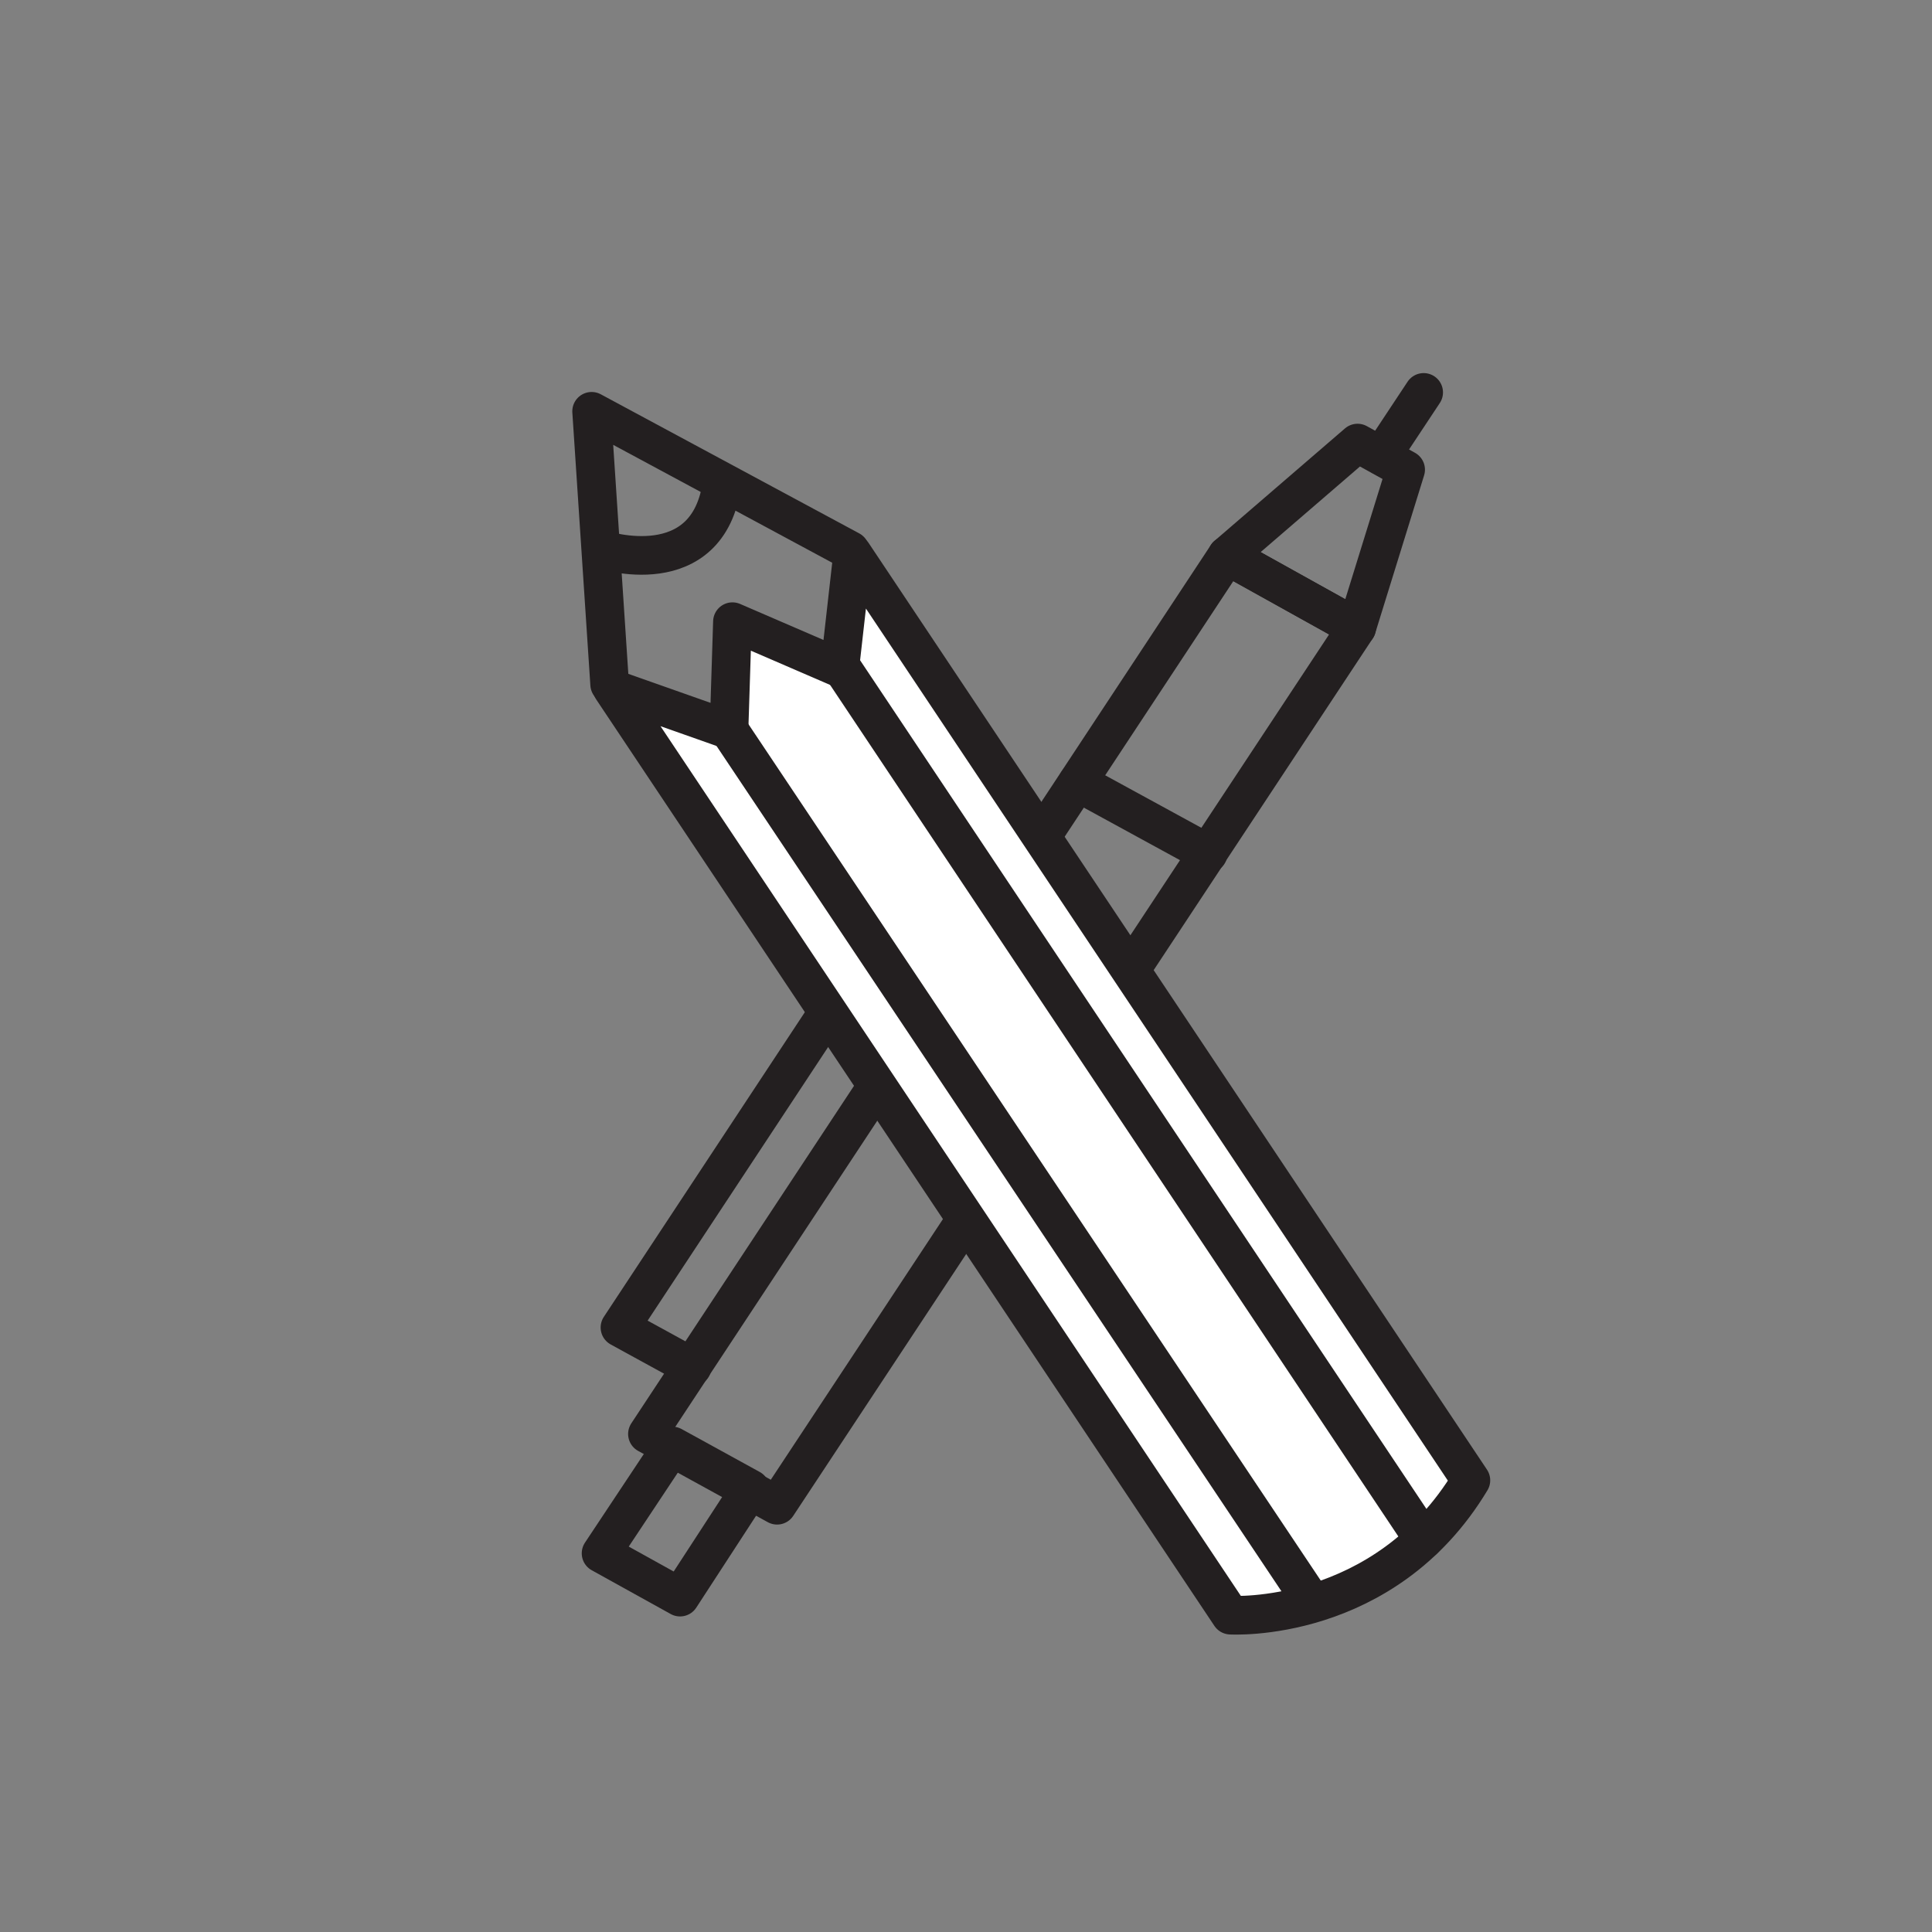
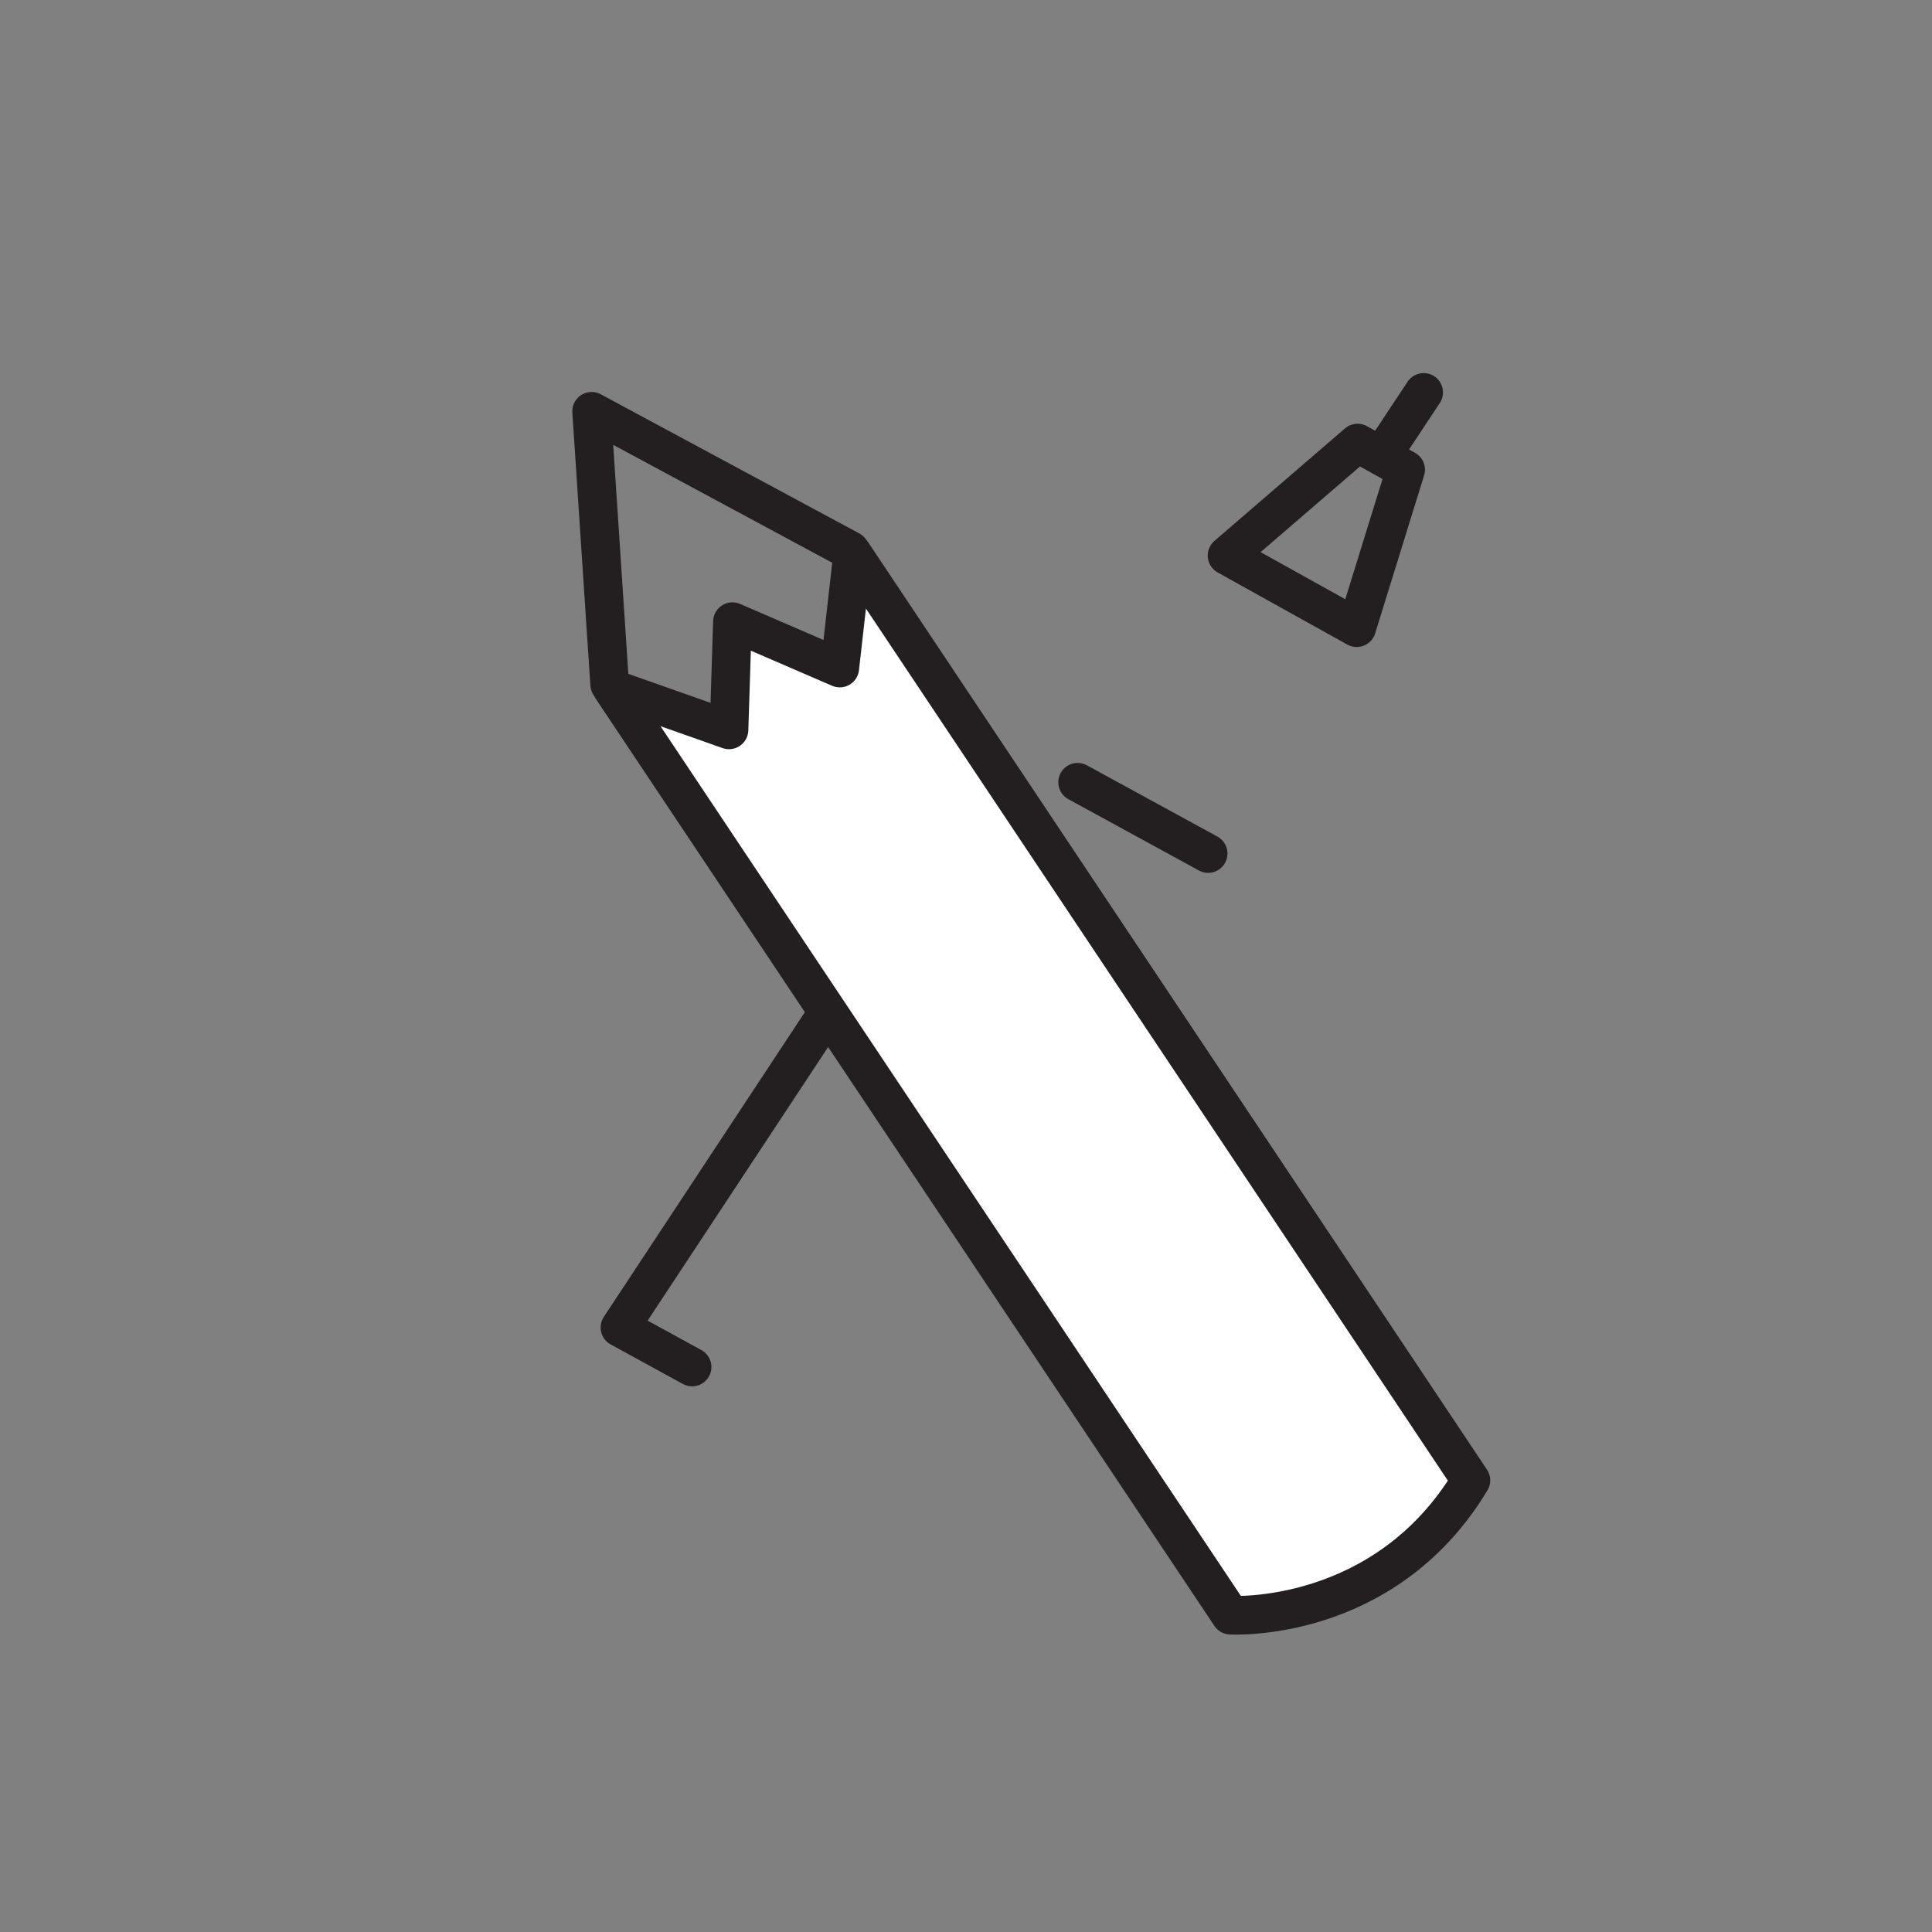
<svg xmlns="http://www.w3.org/2000/svg" version="1.1" id="Layer_1" x="0px" y="0px" viewBox="0 0 225 225" xml:space="preserve">
  <rect x="0" y="0" width="225" height="225" fill="#808080" stroke="none" />
  <g>
    <g>
      <polyline fill="none" stroke="#231F20" stroke-width="4.5" stroke-linecap="round" stroke-linejoin="round" stroke-miterlimit="10" points="    80.6,159.2 72.2,154.6 107.1,101.7 108.9,102.7   " />
-       <polygon fill="none" stroke="#231F20" stroke-width="4.5" stroke-linecap="round" stroke-linejoin="round" stroke-miterlimit="10" points="    90.5,175.3 75.4,167 142.9,64.7 158,73.1   " />
      <line fill="none" stroke="#231F20" stroke-width="4.5" stroke-linecap="round" stroke-linejoin="round" stroke-miterlimit="10" x1="125.5" y1="91.1" x2="140.7" y2="99.4" />
      <polygon fill="none" stroke="#231F20" stroke-width="4.5" stroke-linecap="round" stroke-linejoin="round" stroke-miterlimit="10" points="    142.9,64.7 158.1,51.6 163.7,54.7 158,73.1   " />
      <line fill="none" stroke="#231F20" stroke-width="4.5" stroke-linecap="round" stroke-linejoin="round" stroke-miterlimit="10" x1="165.8" y1="45.7" x2="160.9" y2="53.1" />
-       <polygon fill="none" stroke="#231F20" stroke-width="4.5" stroke-linecap="round" stroke-linejoin="round" stroke-miterlimit="10" points="    79.2,186 70,180.9 78.3,168.4 87.4,173.4   " />
    </g>
    <g>
      <path fill="#FFFFFF" stroke="#231F20" stroke-width="4.5" stroke-linecap="round" stroke-linejoin="round" stroke-miterlimit="10" d="    M143.3,188.1c0,0,17.9,1.1,28-15.7L99.3,64.5l-1.5,13.3l-12.5-5.4L84.9,85l-13.6-4.8L143.3,188.1z" />
      <polyline fill="none" stroke="#231F20" stroke-width="4.5" stroke-linecap="round" stroke-linejoin="round" stroke-miterlimit="10" points="    71,79.7 68.9,47.9 99,64.1   " />
-       <path fill="none" stroke="#231F20" stroke-width="4.5" stroke-linecap="round" stroke-linejoin="round" stroke-miterlimit="10" d="    M70.1,64c0,0,12.4,4.1,14-7.8" />
-       <line fill="none" stroke="#231F20" stroke-width="4.5" stroke-linecap="round" stroke-linejoin="round" stroke-miterlimit="10" x1="98" y1="77.7" x2="165.8" y2="179.3" />
-       <line fill="none" stroke="#231F20" stroke-width="4.5" stroke-linecap="round" stroke-linejoin="round" stroke-miterlimit="10" x1="84.9" y1="85" x2="152.8" y2="186.6" />
    </g>
  </g>
</svg>